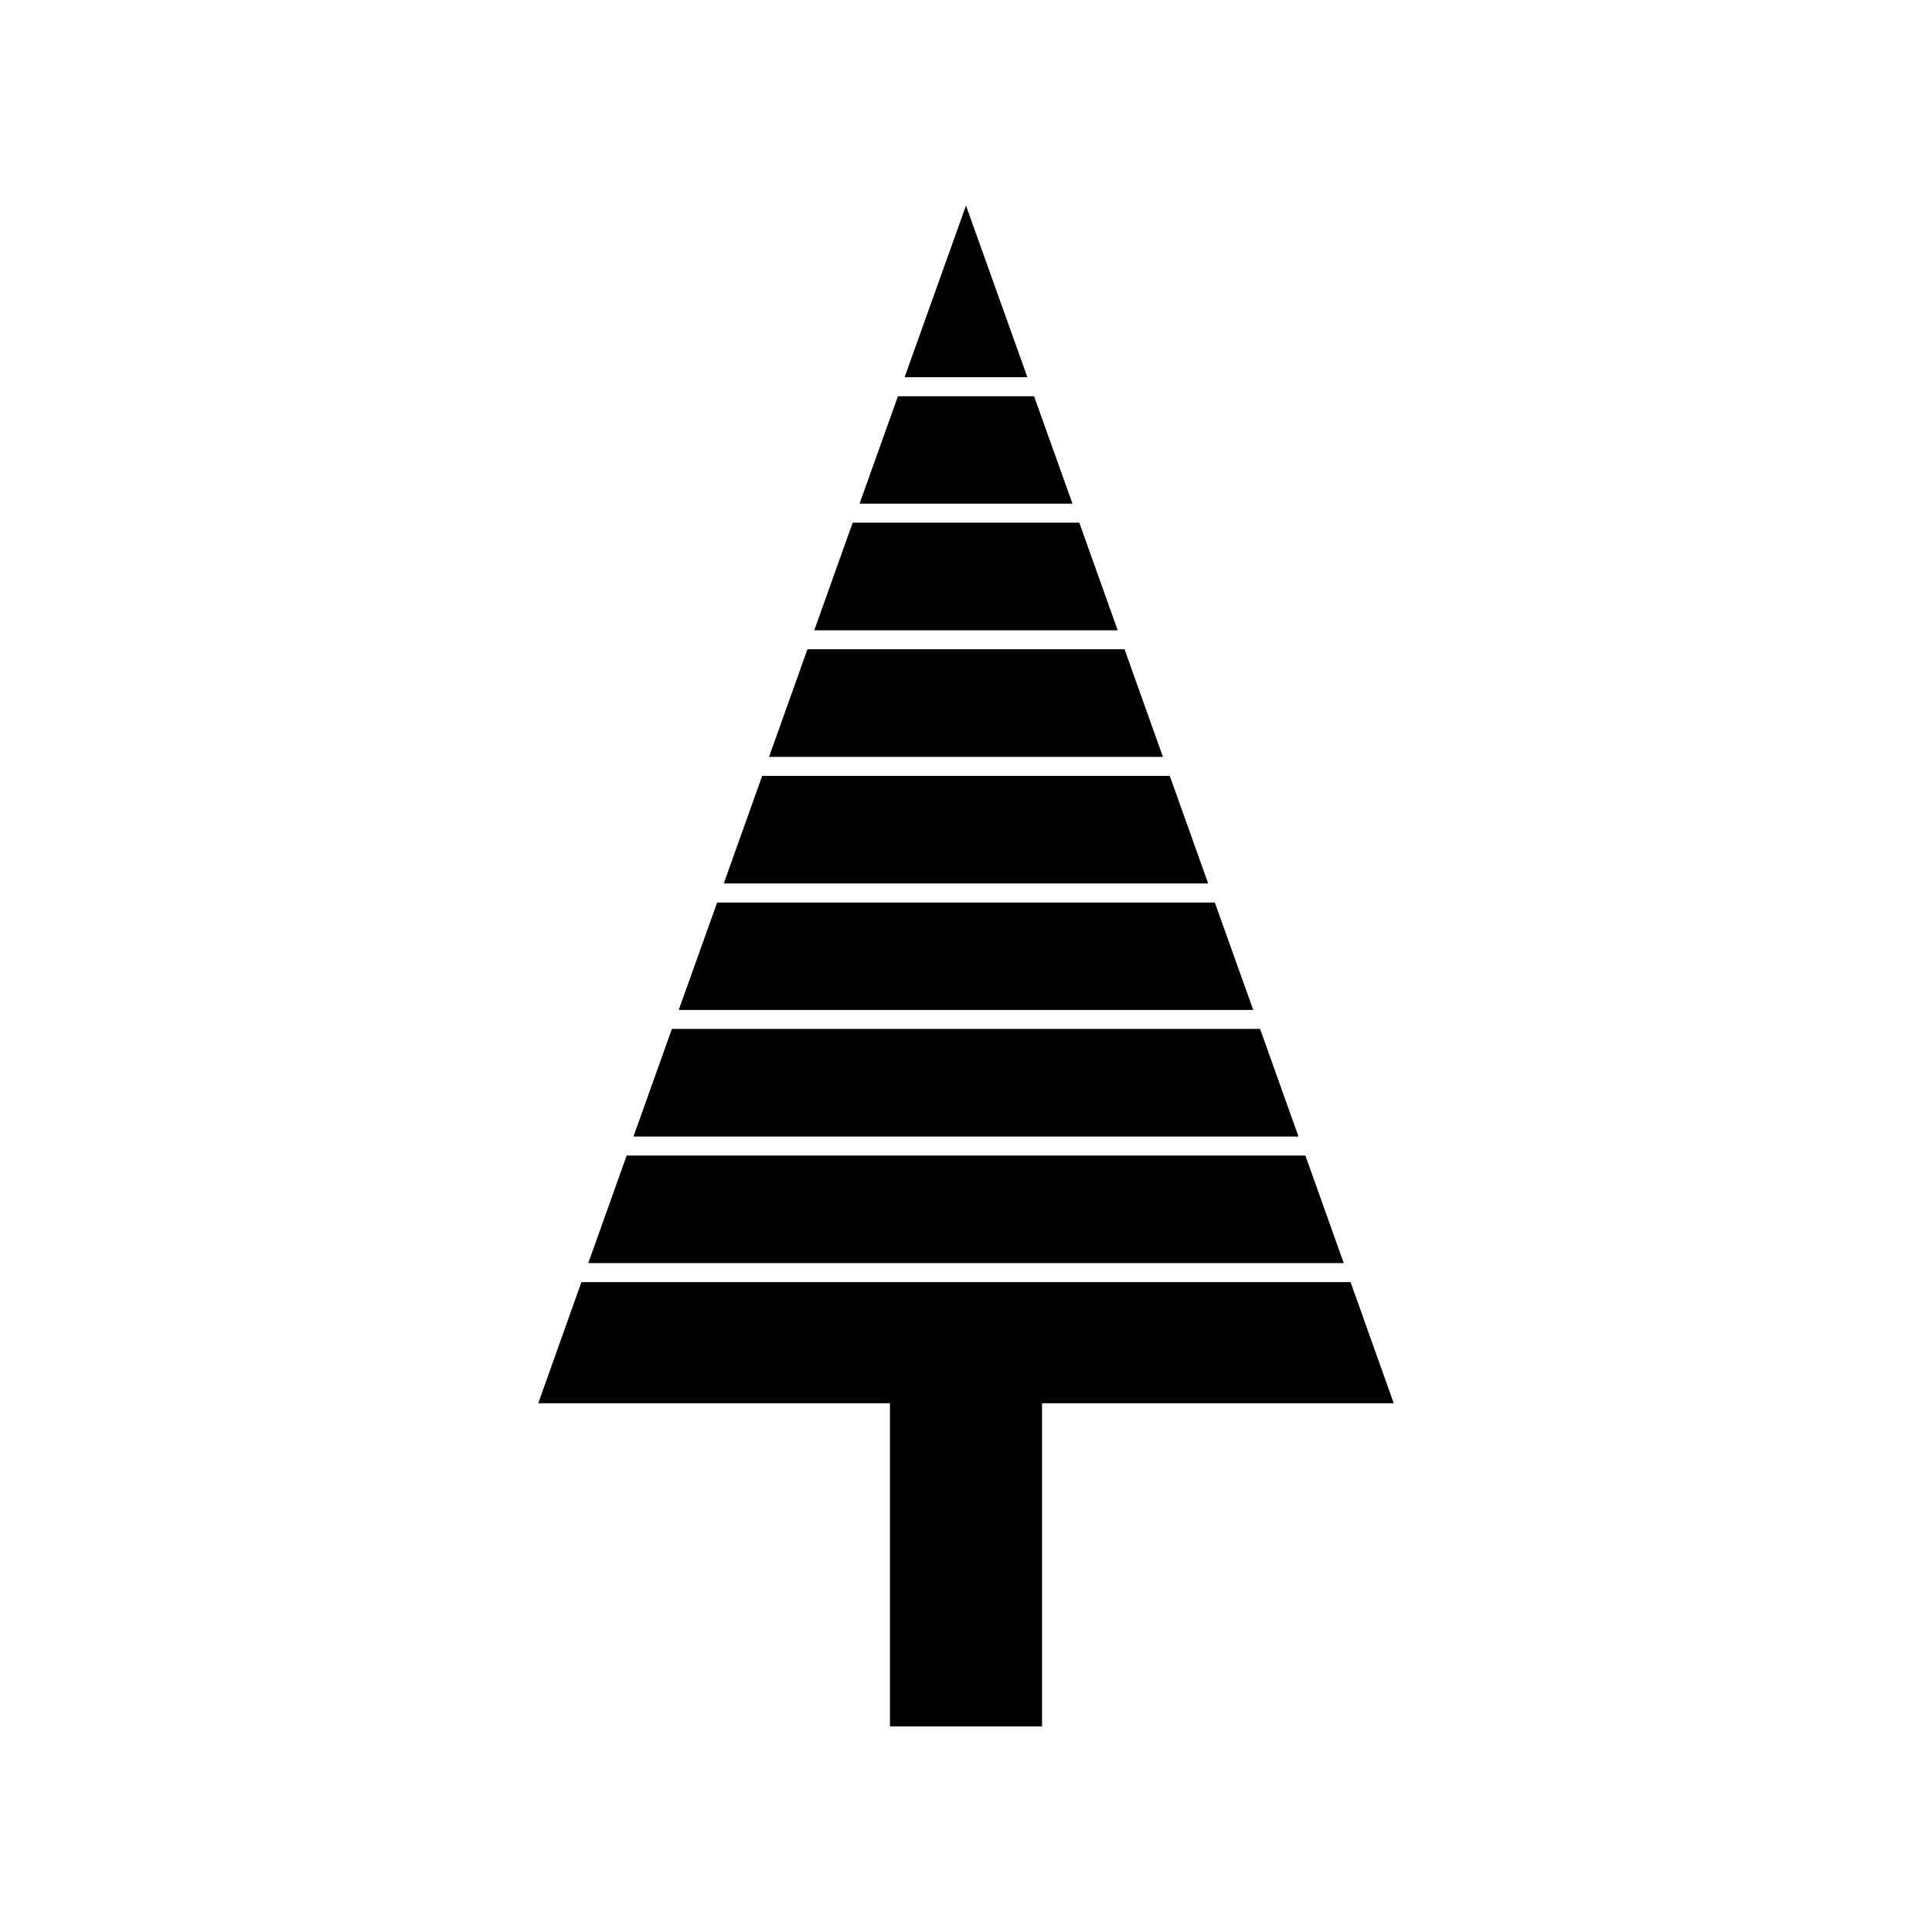
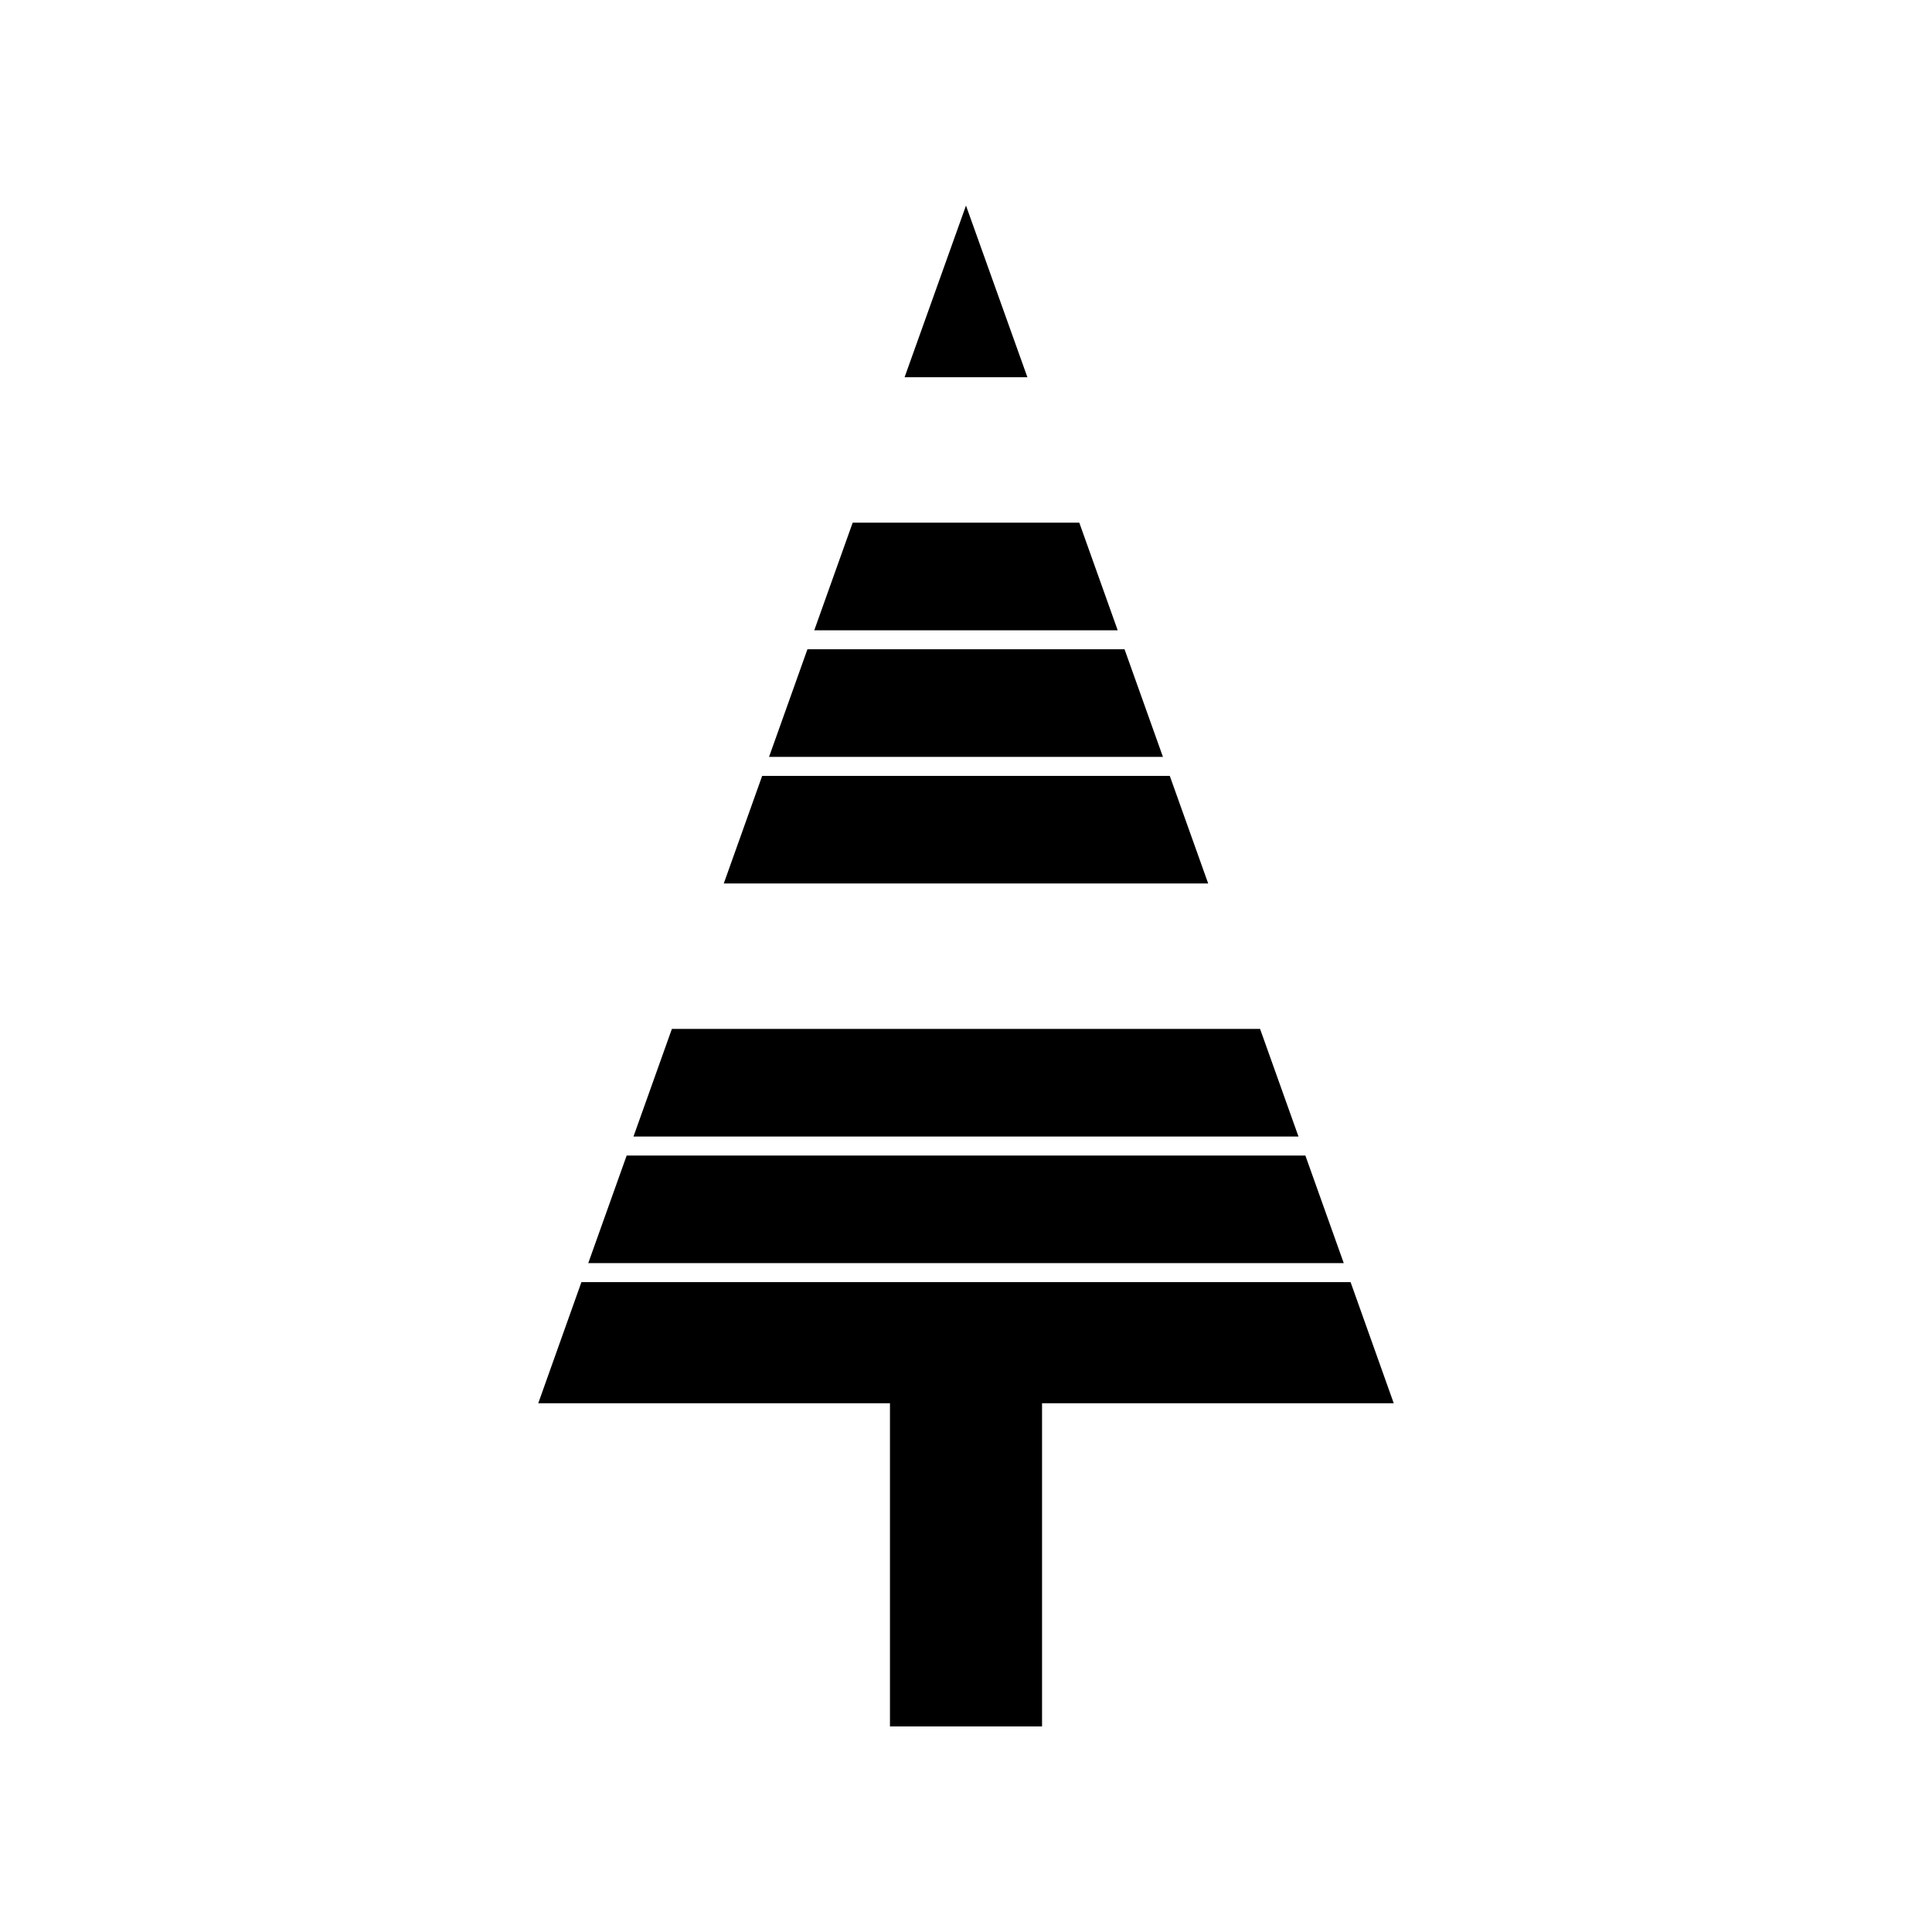
<svg xmlns="http://www.w3.org/2000/svg" fill="#000000" width="800px" height="800px" version="1.1" viewBox="144 144 512 512">
  <g>
    <path d="m452.19 344.58-10.176-28.516h-84.035l-10.176 28.516z" />
    <path d="m464.18 378.13-10.176-28.516h-108.02l-10.176 28.516z" />
-     <path d="m371.79 277.47h56.426l-10.176-28.465h-36.074z" />
    <path d="m440.2 311.03-10.176-28.516h-60.055l-10.18 28.516z" />
    <path d="m488.11 445.19-10.176-28.516h-155.88l-10.176 28.516z" />
    <path d="m416.27 243.97-16.273-45.492-16.273 45.492z" />
    <path d="m298.08 483.78-11.438 32.094h93.207v85.648h40.305v-85.648h93.203l-11.438-32.094z" />
-     <path d="m476.12 411.64-10.18-28.465h-131.89l-10.18 28.465z" />
    <path d="m500.11 478.74-10.176-28.516h-179.86l-10.18 28.516z" />
  </g>
</svg>